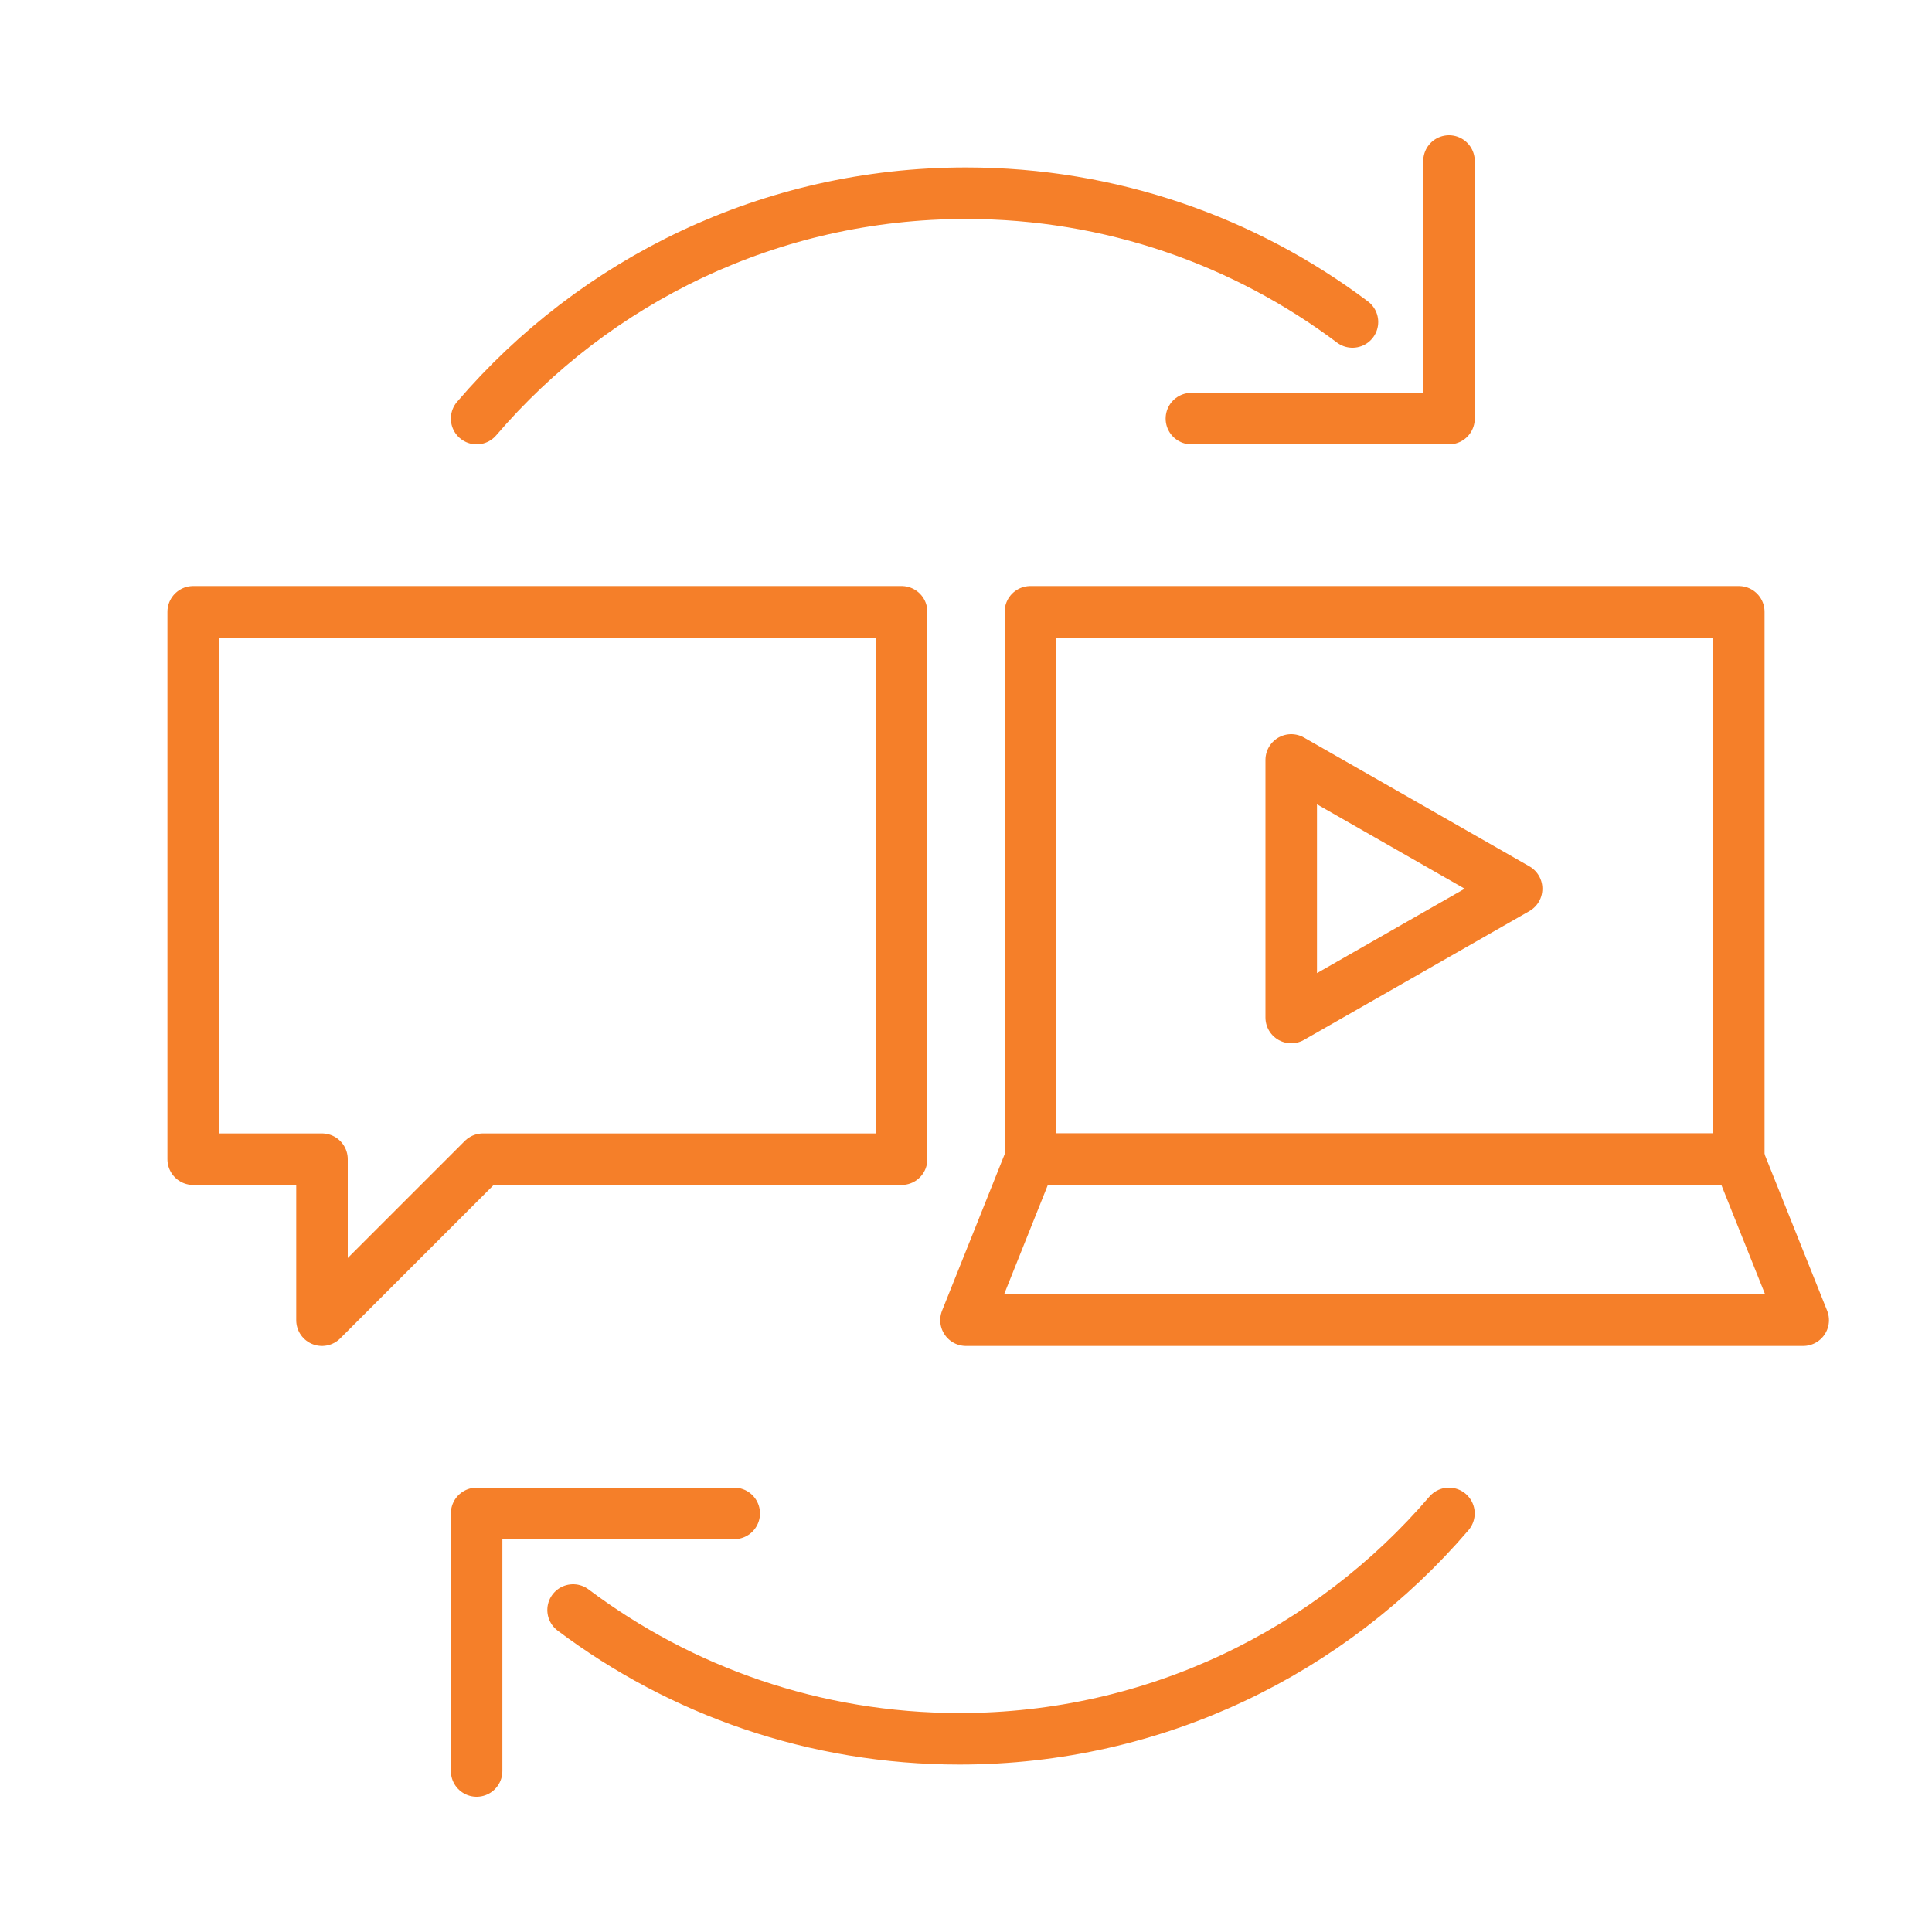
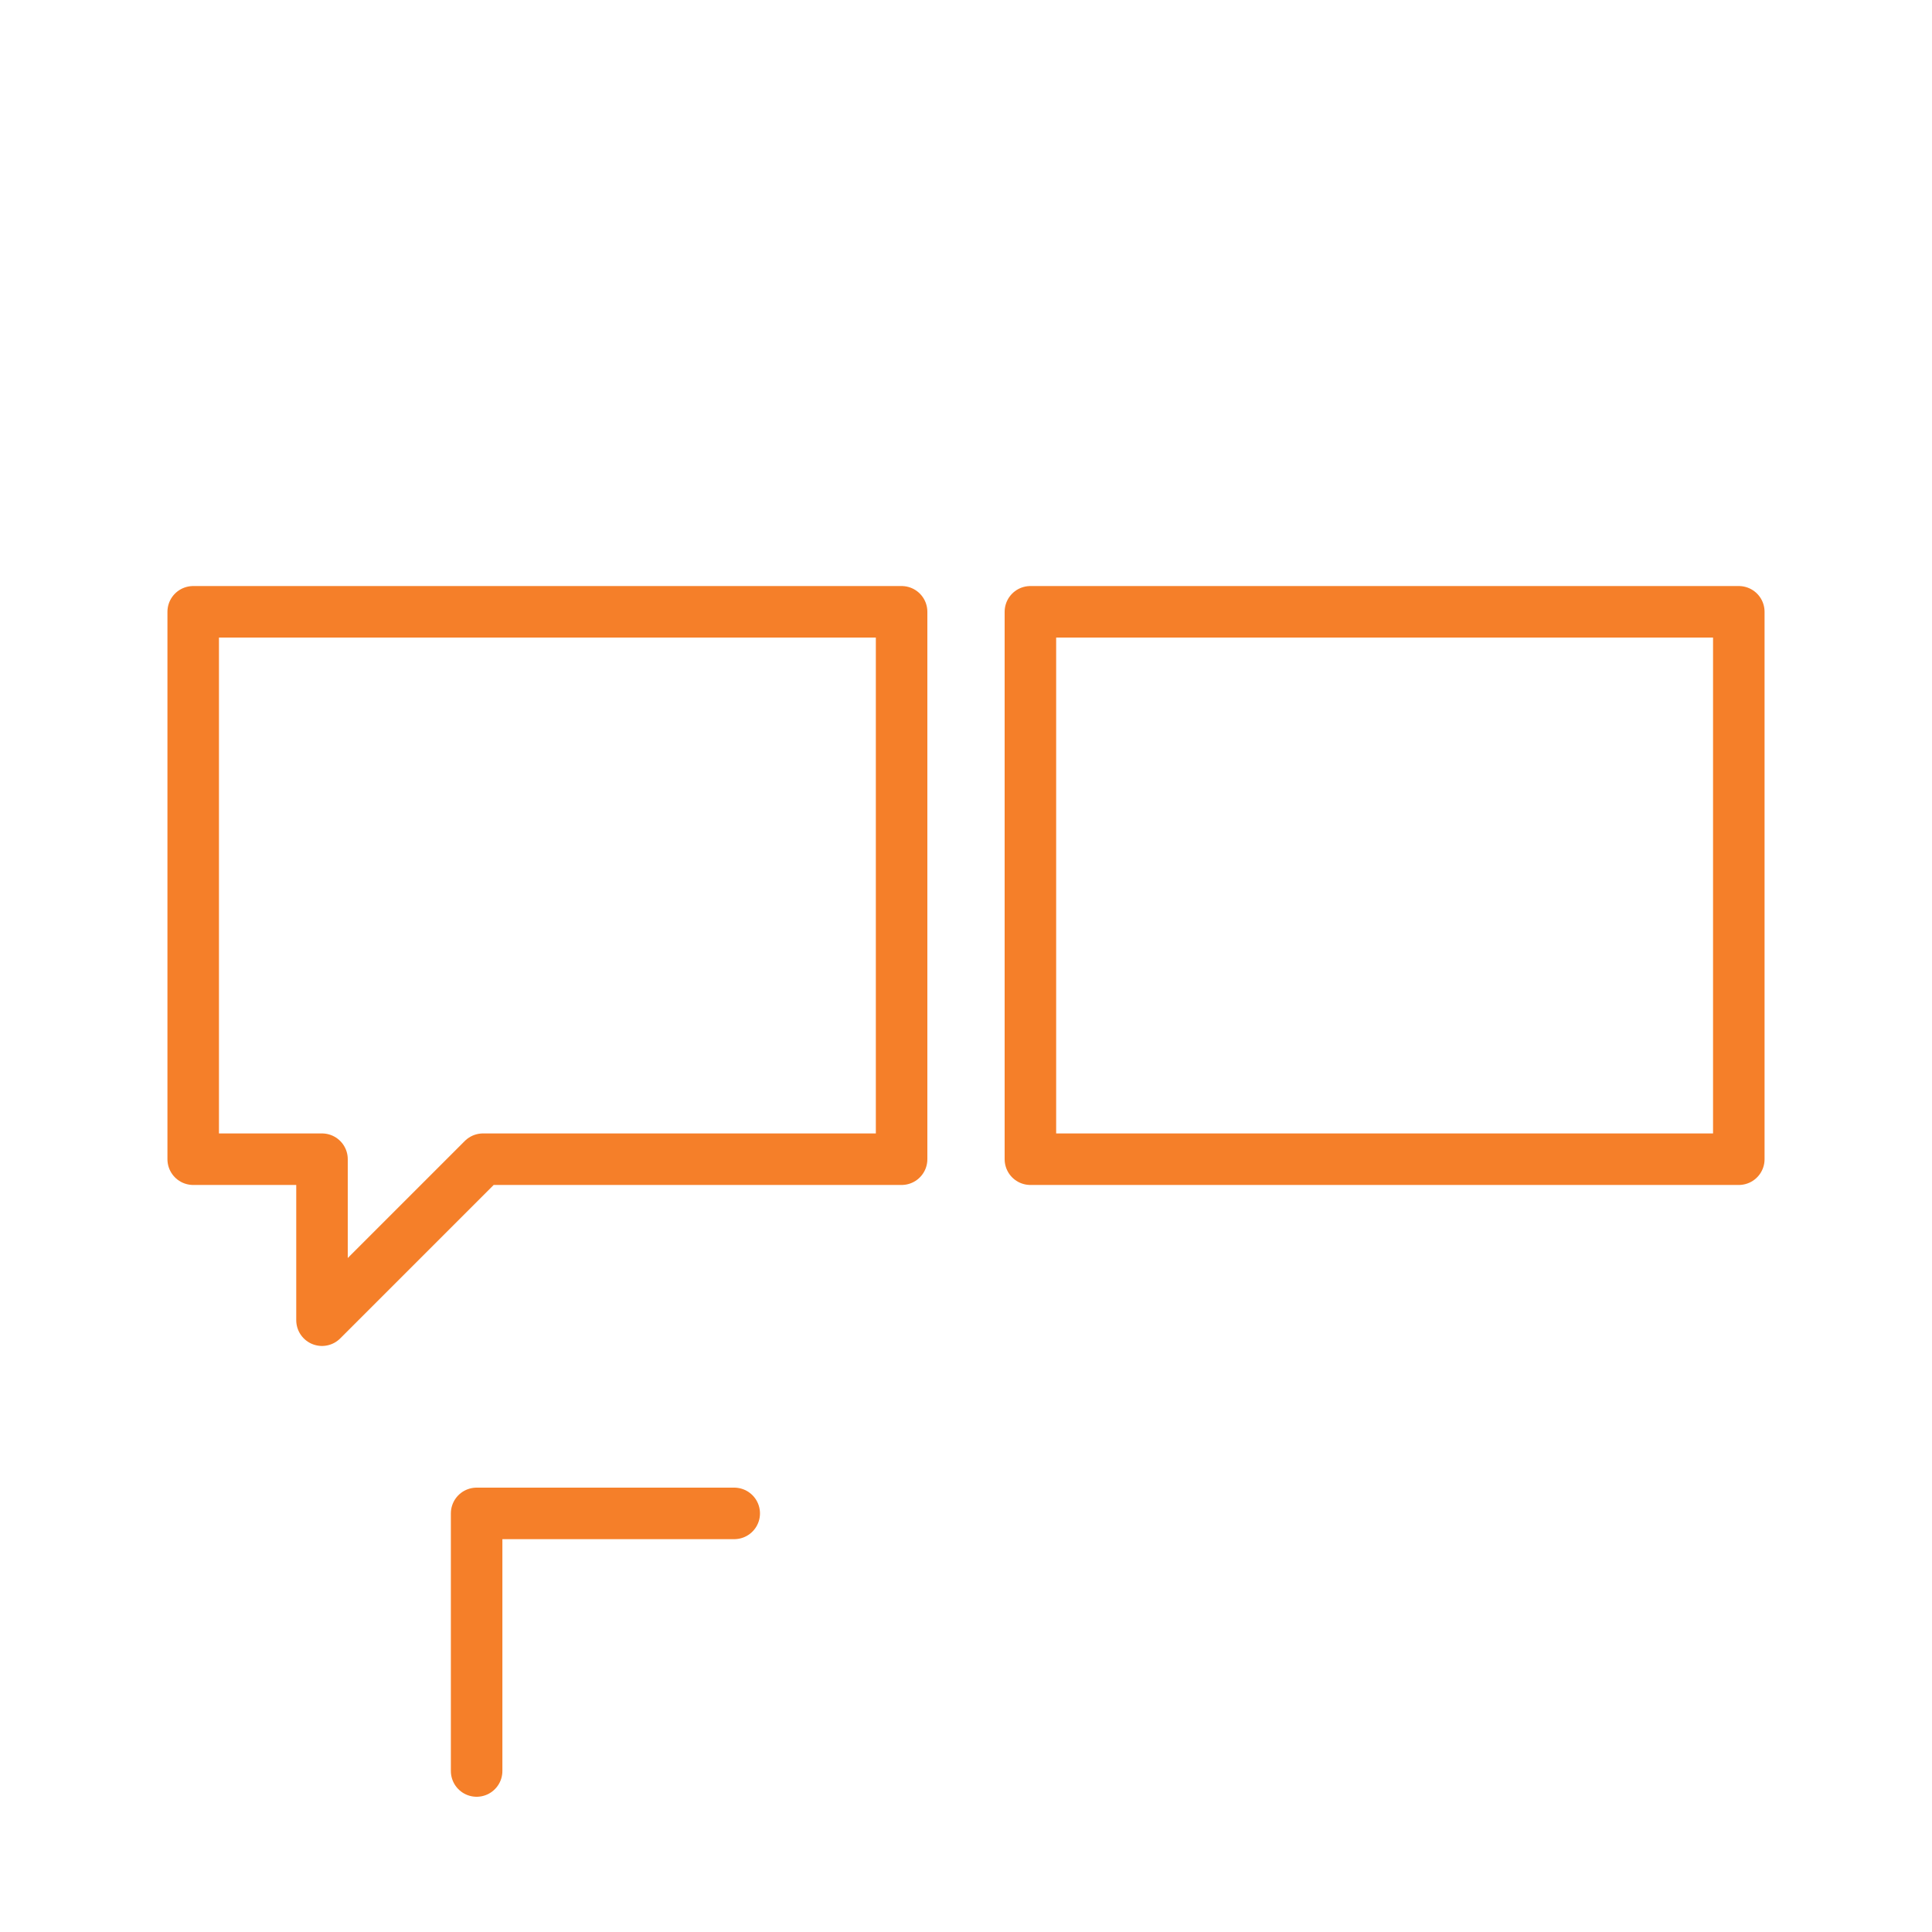
<svg xmlns="http://www.w3.org/2000/svg" id="Icons_2025" data-name="Icons 2025" viewBox="0 0 300 300">
  <defs>
    <style>
      .cls-1 {
        fill: none;
        stroke: #f57f29;
        stroke-linecap: round;
        stroke-linejoin: round;
        stroke-width: 8px;
      }
    </style>
  </defs>
-   <polyline class="cls-1" points="225 25 225 65 185 65" />
  <polygon class="cls-1" points="30 95 30 180 50 180 50 205 75 180 140 180 140 95 30 95" />
  <rect class="cls-1" x="160" y="95" width="110" height="85" />
-   <polygon class="cls-1" points="280 205 150 205 160 180 270 180 280 205" />
-   <polygon class="cls-1" points="200.5 158 200.5 118 235.5 138 200.5 158" />
-   <path class="cls-1" d="M210.01,50c-16.72-12.56-37.5-20-60.01-20-30.41,0-57.65,13.58-75.99,35" />
  <polyline class="cls-1" points="74.01 275 74.01 235 114.01 235" />
-   <path class="cls-1" d="M88.99,250c16.72,12.56,37.5,20,60.01,20,30.41,0,57.65-13.58,75.99-35" />
</svg>